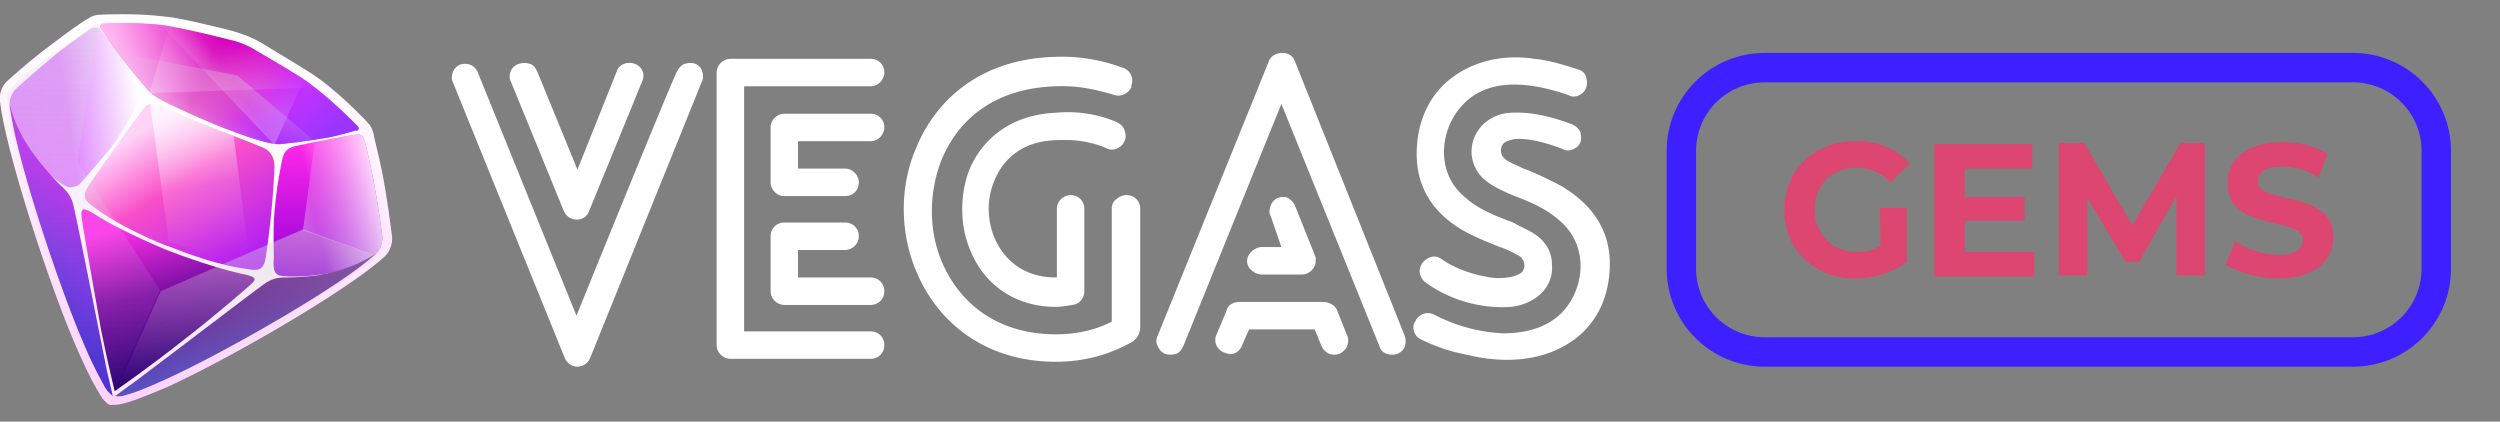
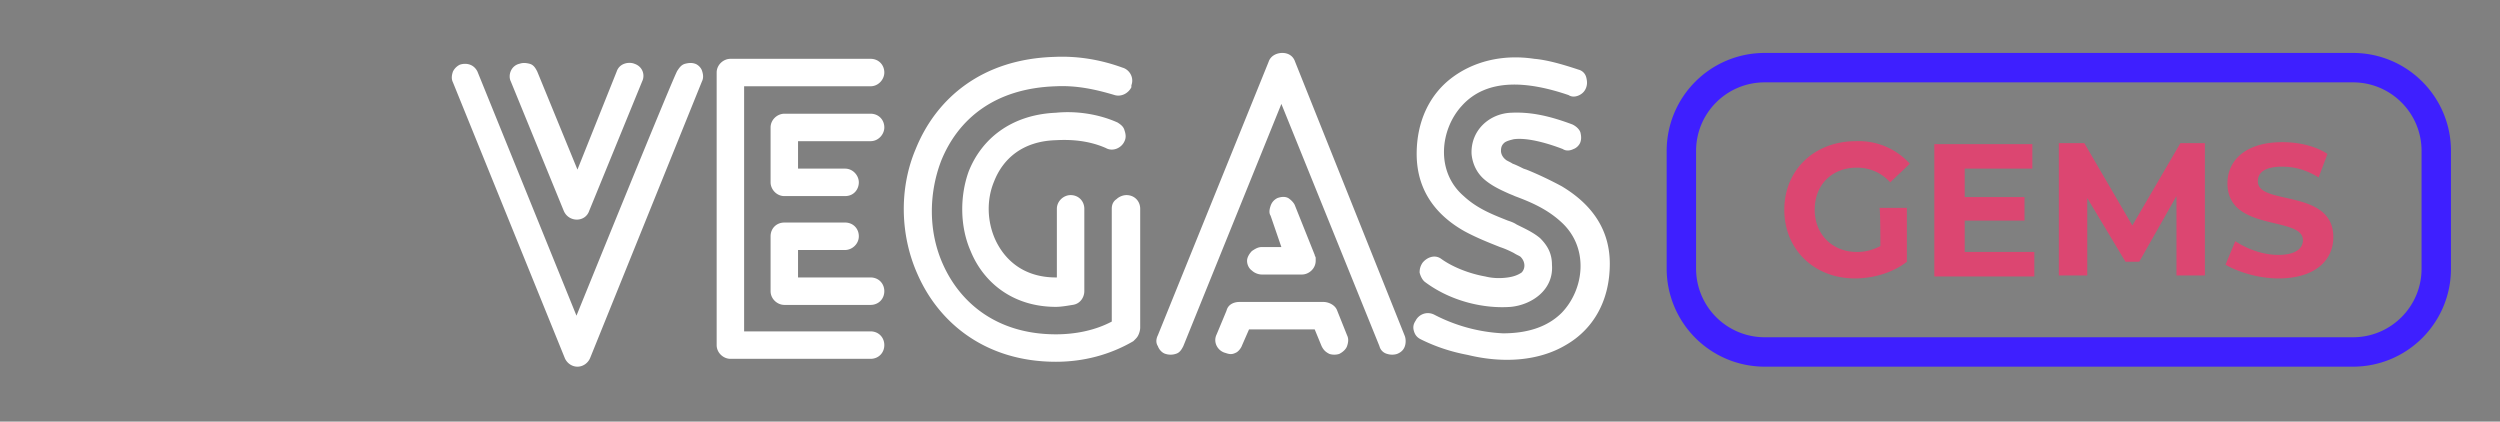
<svg xmlns="http://www.w3.org/2000/svg" xmlns:xlink="http://www.w3.org/1999/xlink" xml:space="preserve" viewBox="0 0 255 43">
  <rect x="0" y="0" width="255" height="43" fill="#808080" stroke="none" />
  <defs>
-     <path id="a" d="M0 1.4h40v40H0z" />
-   </defs>
+     </defs>
  <clipPath id="b">
    <use xlink:href="#a" overflow="visible" />
  </clipPath>
  <g clip-path="url(#b)">
    <linearGradient id="c" x1="21.2" x2="17.83" y1="40.55" y2="2.23" gradientTransform="matrix(1 0 0 -1 0 44.16)" gradientUnits="userSpaceOnUse">
      <stop offset="0" stop-color="#fff" />
      <stop offset="1" stop-color="#fed1ff" />
    </linearGradient>
    <path fill="url(#c)" d="M39.3 26.1c.8-.8.7-1.9.7-1.9s-.4-3.3-.9-6c-.4-2.2-1-4.3-1-4.6-.2-.5-.2-.7-.6-1.1 0 0-2.5-2.7-5-4.5-1.1-.8-4-2.5-5.8-3.6-1-.6-2.1-1-3.2-1.3-2-.5-5.3-1.3-6.6-1.4-3.1-.4-6.6-.2-6.6-.2-.5 0-.9.1-1.3.4-.3.1-2 1.3-3.7 2.6C3.1 6.1.7 8.3.7 8.3s-.8.7-.7 1.9v.1c.5 4.9 5.1 19.1 8 25.6 1.2 2.7 1.8 3.7 2.3 4.5.2.4.5.6.7.8l.2.1h.2c.2 0 .6 0 1-.1.9-.2 2-.6 4.6-1.7 6.2-2.8 18.7-10 22.3-13.4-.1.1 0 .1 0 0z" />
    <linearGradient id="d" x1="20.46" x2="18.29" y1="33.44" y2="3.34" gradientTransform="matrix(1 0 0 -1 0 44.16)" gradientUnits="userSpaceOnUse">
      <stop offset="0" stop-color="#fff" />
      <stop offset="1" stop-color="#fee6ff" />
    </linearGradient>
    <path fill="url(#d)" d="M38.3 25.9c.8-.8.6-1.8.6-1.8s-.4-3.2-.9-5.7c-.4-2.1-.9-4.1-1-4.3-.2-.5-.2-.7-.6-1.1 0 0-2.4-2.5-4.8-4.3-1-.8-3.8-2.4-5.5-3.4-.9-.6-2-1-3-1.2-1.9-.5-5-1.2-6.3-1.4-2.9-.4-6.3-.2-6.3-.2-.3 0-.7.2-1.1.4-.1 0-1.8 1.2-3.4 2.4C4 6.9 1.7 9 1.7 9s-.8.6-.7 1.7v.1c.5 4.7 4.9 18.2 7.6 24.4 1.1 2.6 1.7 3.5 2.1 4.3.2.4.5.6.6.7l.2.1h.2c.2 0 .6 0 1-.1.8-.2 1.9-.6 4.3-1.7 6-2.5 17.9-9.4 21.3-12.6-.1 0 0 0 0 0z" />
    <linearGradient id="e" x1="33.19" x2="33.47" y1="29.44" y2="15.99" gradientTransform="matrix(1 0 0 -1 0 44.16)" gradientUnits="userSpaceOnUse">
      <stop offset="0" stop-color="#fe27e8" />
      <stop offset="1" stop-color="#9000da" />
    </linearGradient>
    <path fill="url(#e)" d="M27.9 26.8c.1-.7-.1-3 .1-5.2.2-2.3.4-3.3.7-4.9.2-1 .3-1.5 1.4-1.8 1.4-.3 6.1-1.2 6.3-1.2.2 0 .5 0 .7.4.1.2.6 2.2 1 4.3.5 2.6.9 5.7.9 5.7s.1 1.2-.8 1.9c-.4.4-2.3 1.3-4.3 1.8-2.3.5-5.4.5-5.6.2-.3-.2-.4-.5-.4-1.2z" />
    <linearGradient id="f" x1="38.79" x2="31.98" y1="24.28" y2="22.85" gradientTransform="matrix(1 0 0 -1 0 44.16)" gradientUnits="userSpaceOnUse">
      <stop offset="0" stop-color="#fff" stop-opacity=".84" />
      <stop offset="1" stop-color="#fff" stop-opacity="0" />
    </linearGradient>
    <path fill="url(#f)" d="M27.9 26.8c.1-.7-.1-3 .1-5.2.2-2.3.4-3.3.7-4.9.2-1 .3-1.5 1.4-1.8 1.4-.3 6.1-1.2 6.3-1.2.2 0 .5 0 .7.4.1.2.6 2.2 1 4.3.5 2.6.9 5.7.9 5.7s.1 1.2-.8 1.9c-.4.4-2.3 1.3-4.3 1.8-2.3.5-5.4.5-5.6.2-.3-.2-.4-.5-.4-1.2z" />
    <linearGradient id="g" x1="24.31" x2="25.82" y1="14.47" y2="6.19" gradientTransform="matrix(1 0 0 -1 0 44.16)" gradientUnits="userSpaceOnUse">
      <stop offset="0" stop-color="#4f0080" />
      <stop offset="1" stop-color="#5955c5" />
    </linearGradient>
-     <path fill="url(#g)" d="M38.3 25.9c-2.2 1.4-4.3 1.9-6 2.2-1.6.2-2.9.2-3.2.2-.7 0-1.4.1-2.2.7-.6.4-8.7 6.6-13.1 9.9-2.1 1.5-2 1.5-2.1 1.5.2 0 .6.1 1.1-.1.8-.2 1.9-.6 4.3-1.7 5.9-2.7 18-9.6 21.2-12.7z" />
    <linearGradient id="h" x1="14.95" x2="24.17" y1="31.14" y2="16.79" gradientTransform="matrix(1 0 0 -1 0 44.16)" gradientUnits="userSpaceOnUse">
      <stop offset="0" stop-color="#ffd3f7" />
      <stop offset=".39" stop-color="#f94ec9" />
      <stop offset="1" stop-color="#b01ff4" />
    </linearGradient>
    <path fill="url(#h)" d="M27.1 26.3a90.42 90.42 0 0 0 .9-9.2c0-.4 0-1.6-1.3-2.1-1.5-.6-2.5-1-5.1-2-2.5-1-3.6-1.5-5-2.2-1.4-.7-2 .3-2 .3S9.6 18 9 19c-.6.9-.4 1.4.3 1.9.3.2 2.2 1.9 7.5 4.1.1 0 .2.1.3.1.1 0 .2.1.3.1 5.3 2.1 7.8 2.2 8.2 2.3.9.1 1.3-.1 1.5-1.2z" />
    <linearGradient id="i" x1="-.21" x2="14.22" y1="32.07" y2="33.98" gradientTransform="matrix(1 0 0 -1 0 44.16)" gradientUnits="userSpaceOnUse">
      <stop offset="0" stop-color="#df83ff" />
      <stop offset=".49" stop-color="#e088ff" />
      <stop offset="1" stop-color="#fff" />
    </linearGradient>
    <path fill="url(#i)" d="M8.1 18.8c-.6.4-1 .3-1.2.3-1.3-.7-2.5-1.7-3.8-3.7-1.2-1.8-2-3.8-2.1-4.4-.2-1.3.7-2 .7-2S4 6.9 6 5.3c1.4-1.1 2.8-2 3.3-2.4.1 0 .6-.3.9.1.1.1 3.1 4 3.9 5.3.6.8.3 1.6-.1 2.4-.3.6-1.3 2.5-2.7 4.4-1.4 1.6-2.6 3.1-3.2 3.7z" />
    <linearGradient id="j" x1="2.59" x2="9.57" y1="14.08" y2="22.64" gradientTransform="matrix(1 0 0 -1 0 44.16)" gradientUnits="userSpaceOnUse">
      <stop offset="0" stop-color="#4e32d3" />
      <stop offset=".52" stop-color="#7b2ce3" />
      <stop offset="1" stop-color="#af1bec" />
    </linearGradient>
    <path fill="url(#j)" d="M8.6 35.2c1.1 2.6 1.7 3.5 2.1 4.3.3.5.6.7.8.9 0-.1 0 0-.6-2.6C9.8 32.2 7.7 21.7 7.5 21c-.2-1-.7-1.5-1.2-2-.3-.2-1.2-1.2-2.2-2.4C3 15.2 1.7 13.4 1 10.7c.4 4.6 4.9 18.3 7.6 24.5z" />
    <linearGradient id="k" x1="15.39" x2="20.11" y1="21.78" y2="5.72" gradientTransform="matrix(1 0 0 -1 0 44.16)" gradientUnits="userSpaceOnUse">
      <stop offset="0" stop-color="#ff2eea" />
      <stop offset=".43" stop-color="#7f10a5" />
      <stop offset="1" stop-color="#20026f" />
    </linearGradient>
    <path fill="url(#k)" d="M24.5 27.9c-.9-.2-3.9-1-7.5-2.4-3.6-1.5-6.4-3-7.1-3.5-1.4-.9-1.6-.8-1.6-.1 0 .4 1.1 6.7 2 11.7.7 3.5 1.4 6.3 1.4 6.3s3.6-2.5 7-5.2c3.5-2.7 6.8-5.6 7-5.8.5-.5.4-.7-1.2-1z" />
    <linearGradient id="l" x1="11.26" x2="30.79" y1="40.43" y2="32.5" gradientTransform="matrix(1 0 0 -1 0 44.16)" gradientUnits="userSpaceOnUse">
      <stop offset="0" stop-color="#ff54de" />
      <stop offset=".49" stop-color="#d600b8" />
      <stop offset="1" stop-color="#e127ff" />
    </linearGradient>
    <path fill="url(#l)" d="M36.5 12.9s-2.4-2.5-4.8-4.3c-1-.8-3.8-2.4-5.5-3.4-.9-.6-2-1-3-1.2-1.9-.5-5-1.2-6.3-1.4-2.9-.4-6.3-.2-6.3-.2-.4 0-.5.3-.3.5.3.5.7 1.1 1.2 1.8 1.2 1.7 2.9 3.7 3.7 4.6.6.7 3.1 1.9 6.5 3.3s6 2.2 6.9 2.1c.9-.1 2.7-.3 4.4-.6 1.3-.2 2.6-.6 3.3-.8.2.1.4-.2.2-.4z" />
    <linearGradient id="m" x1="29.95" x2="22.15" y1="27.76" y2="37.71" gradientTransform="matrix(1 0 0 -1 0 44.16)" gradientUnits="userSpaceOnUse">
      <stop offset="0" stop-color="#9a35ff" />
      <stop offset=".53" stop-color="#9d3dff" stop-opacity=".26" />
      <stop offset="1" stop-color="#ffcc49" stop-opacity="0" />
    </linearGradient>
-     <path fill="url(#m)" d="M36.5 12.9s-2.4-2.5-4.8-4.3c-1-.8-3.8-2.4-5.5-3.4-.9-.6-2-1-3-1.2-1.9-.5-5-1.2-6.3-1.4-2.9-.4-6.3-.2-6.3-.2-.4 0-.5.3-.3.5.3.5.7 1.1 1.2 1.8 1.2 1.7 2.9 3.7 3.7 4.6.6.7 3.1 1.9 6.5 3.3s6 2.2 6.9 2.1c.9-.1 2.7-.3 4.4-.6 1.3-.2 2.6-.6 3.3-.8.2.1.4-.2.2-.4z" />
+     <path fill="url(#m)" d="M36.5 12.9s-2.4-2.5-4.8-4.3c-1-.8-3.8-2.4-5.5-3.4-.9-.6-2-1-3-1.2-1.9-.5-5-1.2-6.3-1.4-2.9-.4-6.3-.2-6.3-.2-.4 0-.5.3-.3.5.3.5.7 1.1 1.2 1.8 1.2 1.7 2.9 3.7 3.7 4.6.6.7 3.1 1.9 6.5 3.3s6 2.2 6.9 2.1z" />
    <linearGradient id="n" x1="17.12" x2="32.21" y1="31.91" y2="42.25" gradientTransform="matrix(1 0 0 -1 0 44.16)" gradientUnits="userSpaceOnUse">
      <stop offset="0" stop-color="#fff" stop-opacity=".58" />
      <stop offset=".42" stop-color="#fff" stop-opacity="0" />
      <stop offset="1" stop-color="#fff" stop-opacity="0" />
    </linearGradient>
    <path fill="url(#n)" d="M36.5 12.9s-2.4-2.5-4.8-4.3c-1-.8-3.8-2.4-5.5-3.4-.9-.6-2-1-3-1.2-1.9-.5-5-1.2-6.3-1.4-2.9-.4-6.3-.2-6.3-.2-.4 0-.5.3-.3.5.3.5.7 1.1 1.2 1.8 1.2 1.7 2.9 3.7 3.7 4.6.6.7 3.1 1.9 6.5 3.3s6 2.2 6.9 2.1c.9-.1 2.7-.3 4.4-.6 1.3-.2 2.6-.6 3.3-.8.2.1.4-.2.2-.4z" />
    <linearGradient id="o" x1="17.77" x2="22.16" y1="37.21" y2="17.82" gradientTransform="matrix(1 0 0 -1 0 44.16)" gradientUnits="userSpaceOnUse">
      <stop offset="0" stop-color="#fff" />
      <stop offset=".62" stop-color="#fff" stop-opacity=".16" />
      <stop offset="1" stop-color="#fff" stop-opacity="0" />
    </linearGradient>
    <path fill="url(#o)" d="m17.2 24.6-2-14.9 8.6 3.9 1.8 14.1c0-.1-8.4-3.1-8.4-3.1z" />
    <linearGradient id="p" x1="30.28" x2="37.73" y1="21.51" y2="25.02" gradientTransform="matrix(1 0 0 -1 0 44.16)" gradientUnits="userSpaceOnUse">
      <stop offset="0" stop-color="#fff" />
      <stop offset="1" stop-color="#d9d9d9" stop-opacity="0" />
    </linearGradient>
    <path fill="url(#p)" d="m30.9 23.5 7.2 2.5h.6l.8-2-1.3-6-1.1-4.6-5 1.1-1.2 9z" opacity=".34" />
    <linearGradient id="q" x1="26.18" x2="23.96" y1="21.49" y2="3.38" gradientTransform="matrix(1 0 0 -1 0 44.16)" gradientUnits="userSpaceOnUse">
      <stop offset="0" stop-color="#d9d9d9" />
      <stop offset="1" stop-color="#d9d9d9" stop-opacity="0" />
    </linearGradient>
    <path fill="url(#q)" d="m16.4 29.7 14.5-6.3 7.3 2.6v.5l-12.4 8.3-12.7 5.8-1.8.4 5.1-11.3z" opacity=".46" />
    <linearGradient id="r" x1="8.51" x2="8.51" y1="41.9" y2="3.39" gradientTransform="matrix(1 0 0 -1 0 44.16)" gradientUnits="userSpaceOnUse">
      <stop offset="0" stop-color="#d9d9d9" />
      <stop offset="1" stop-color="#d9d9d9" stop-opacity="0" />
    </linearGradient>
    <path fill="url(#r)" d="m7.9 16.5 8.4 13.1-5 11.1-3.1-5.5-3.7-10.1L1 12.8.7 9.4l1.9-1.9L10 2.3 7.9 16.5z" opacity=".3" />
    <linearGradient id="s" x1="23.97" x2="21.5" y1="38.04" y2="33" gradientTransform="matrix(1 0 0 -1 0 44.16)" gradientUnits="userSpaceOnUse">
      <stop offset="0" stop-color="#d9d9d9" />
      <stop offset="1" stop-color="#d9d9d9" stop-opacity="0" />
    </linearGradient>
    <path fill="url(#s)" d="m24.2 7.7 7.9 6.7-4.4.5-5.9-2.2-5.8-2.6-3.9-4.7 12.1 2.3z" opacity=".4" />
    <linearGradient id="t" x1="22.25" x2="25.28" y1="31.76" y2="39.16" gradientTransform="matrix(1 0 0 -1 0 44.16)" gradientUnits="userSpaceOnUse">
      <stop offset="0" stop-color="#fff" />
      <stop offset="1" stop-color="#fff" stop-opacity="0" />
    </linearGradient>
    <path fill="url(#t)" d="m17.4 2.4-2.2 7.1 17.5-.6-7.3-4.8c-.1 0-8-1.7-8-1.7z" opacity=".25" />
    <linearGradient id="u" x1="20.49" x2="23.6" y1="32.49" y2="39.85" gradientTransform="matrix(1 0 0 -1 0 44.16)" gradientUnits="userSpaceOnUse">
      <stop offset="0" stop-color="#fff" />
      <stop offset="1" stop-color="#fff" stop-opacity="0" />
    </linearGradient>
    <path fill="url(#u)" d="m31 8.1-3 6.7-12.3-13 8.4 1.8L31 8.1z" opacity=".25" />
  </g>
  <path fill="#fff" fill-rule="evenodd" d="M52.1 8.3c-.3-.6 0-1.6.9-1.8.3-.1.6-.1 1 0s.6.4.8.8l4.1 10 4-10c.3-.9 1.3-1 1.8-.8.9.3 1.1 1.2.8 1.8l-5.4 13.2c-.4 1.2-2.1 1.2-2.6 0L52.1 8.3zm6.7 23.9L48.7 7.3c-.4-.8-1.2-.9-1.8-.7-.4.2-.6.5-.7.7-.1.3-.2.7 0 1.1l11.4 28.1c.2.5.7.9 1.3.9.6 0 1.1-.4 1.3-.9L71.6 8.3c.2-.4.1-.8 0-1.1-.1-.3-.4-.6-.7-.7-.3-.1-.6-.1-1 0s-.6.4-.8.7c-.2.1-10.3 25-10.3 25zm22.6-6.7h4.8c.7 0 1.4-.6 1.4-1.4 0-.8-.6-1.4-1.4-1.4H80c-.8 0-1.4.6-1.4 1.4v5.6c0 .8.7 1.4 1.4 1.4h8.8c.8 0 1.4-.6 1.4-1.4 0-.8-.6-1.4-1.4-1.4h-7.4v-2.8zm0-11.1h7.4c.8 0 1.4-.7 1.4-1.4 0-.8-.6-1.4-1.4-1.4H80c-.7 0-1.4.6-1.4 1.4v5.6c0 .7.6 1.4 1.4 1.4h6.2c.9 0 1.4-.7 1.4-1.4s-.6-1.4-1.4-1.4h-4.8v-2.8zm-5.5-5.6h12.9c.8 0 1.4-.7 1.4-1.4 0-.8-.6-1.4-1.4-1.4H74.5c-.7 0-1.4.6-1.4 1.4v27.8c0 .8.7 1.4 1.4 1.4h14.3c.8 0 1.4-.6 1.4-1.4 0-.8-.6-1.4-1.4-1.4H75.9v-25zm31.7-3c2.4-.1 4.7.3 6.9 1.1.7.2 1.2 1 .9 1.8v.2c-.3.6-1 1-1.7.8-2-.6-3.9-1-6-.9-6.3.2-10 3.4-11.7 7.6-1.3 3.4-1.3 7.3.2 10.6 1.8 4 5.6 7.1 11.5 7.1 2 0 4-.4 5.7-1.3V21.3c0-.5.2-.8.5-1 .2-.2.6-.4 1-.4.8 0 1.4.6 1.4 1.4v12.1c0 .3-.1.6-.2.8-.1.2-.2.3-.3.4l-.1.1-.1.1c-2.4 1.4-5.1 2.1-7.9 2.1-7.1 0-11.9-3.9-14.1-8.9-1.8-4-1.9-8.8-.2-12.8 2.1-5.2 6.8-9.2 14.2-9.4zm6.4 6.7c.3.2.6.4.7.8.1.3.2.7 0 1.1-.3.7-1.2 1.1-1.9.7-1.6-.7-3.3-.9-5.1-.8-3.4.1-5.4 1.9-6.3 4.2-.8 1.9-.7 4.1.1 5.9 1 2.2 3 3.9 6.2 3.9h.1v-7c0-.8.7-1.4 1.4-1.4.8 0 1.4.6 1.4 1.4v8.4c0 .6-.4 1.3-1.2 1.4-.6.1-1.2.2-1.7.2-4.4 0-7.4-2.5-8.7-5.7-1.1-2.5-1.1-5.6-.2-8.1 1.3-3.3 4.3-5.8 8.9-6 2-.2 4.3.1 6.3 1zm16.7 12.7h-2c-.4 0-.7.2-1 .4-.2.2-.5.6-.5 1s.2.8.5 1c.2.2.6.4 1 .4h4.1c.7 0 1.4-.6 1.4-1.4v-.3c0-.1-.1-.2-.1-.3l-2-5c-.1-.3-.4-.6-.7-.8-.4-.2-.8-.1-1.1 0-.4.2-.6.5-.7.8-.1.3-.2.7 0 1l1.1 3.2zm5.7 6.5 1 2.5c.2.4.1.8 0 1.1-.1.3-.4.6-.8.8-.3.1-.7.1-1 0-.4-.2-.6-.4-.8-.8l-.7-1.7h-6.7l-.7 1.6c-.1.3-.4.7-.7.8-.4.2-.7.1-1 0-.8-.2-1.3-1.1-.9-1.9l1-2.4c.2-.8 1-.9 1.3-.9h8.6c.5 0 1.2.3 1.4.9zm-7-25.4-11.3 27.9c-.2.4-.2.8 0 1.1.1.3.4.7.8.8.3.1.7.1 1 0 .4-.1.6-.4.8-.8l10-24.7 10 24.7c.1.4.4.7.8.8.3.1.7.1 1 0 .5-.2.7-.5.8-.8.1-.3.1-.7 0-1l-11.2-28c-.2-.6-.7-.9-1.3-.9-.6 0-1.2.3-1.4.9zm15.5 28.3c-.4-.2-.6-.5-.7-.9-.1-.4 0-.7.2-1 .3-.6 1.1-1 1.9-.6a17 17 0 0 0 7 1.9c2.4 0 4.5-.6 6-2.1 2.3-2.4 2.8-6.6 0-9.2-1.5-1.4-3.2-2.1-4.8-2.7-.2-.1-.5-.2-.7-.3-.9-.4-1.7-.8-2.4-1.4-.7-.6-1.2-1.5-1.3-2.6-.1-2.4 1.8-4.1 4-4.2 2-.1 3.9.3 6.3 1.2.4.2.7.5.8.8.1.4.1.7 0 1-.1.3-.4.6-.7.7-.4.2-.8.2-1.1 0-1.3-.5-3.5-1.2-5-1-.4.1-.8.2-1 .4-.2.2-.3.4-.3.8 0 .2.1.6.5.9.1.1.4.2.7.4.3.1.7.3 1.1.5l.3.1c1 .4 2.3 1 3.6 1.7 2.5 1.5 4.9 3.9 4.9 7.9 0 3.8-1.7 6.7-4.5 8.3-2.7 1.6-6.3 1.9-10 1-1.6-.3-3.2-.8-4.8-1.6zM161 7.1c.4.1.7.4.8.8.1.4.1.7 0 1-.1.3-.3.6-.7.8-.4.2-.8.2-1.1 0-4.1-1.4-8.3-1.8-10.9 1.1-2.2 2.4-2.7 6.7.2 9.2 1.4 1.3 3 1.9 4.5 2.5.3.1.6.2.9.4.8.4 1.7.8 2.4 1.4.7.7 1.2 1.5 1.2 2.7.2 2.6-2.1 4.1-4.2 4.3-2.6.2-6-.5-8.7-2.5-.3-.2-.5-.6-.6-1 0-.4.1-.7.3-1 .4-.5 1.2-.9 1.9-.4 1.1.8 2.8 1.5 4.5 1.8.8.2 1.6.2 2.3.1.7-.1 1.1-.3 1.4-.5.4-.4.4-1.1-.1-1.6-.1-.1-.4-.2-.7-.4-.4-.2-.8-.4-1.4-.6-1-.4-2.3-.9-3.6-1.6-2.5-1.4-4.9-3.8-4.9-7.9 0-3.3 1.3-6 3.5-7.7 2.2-1.7 5.2-2.5 8.5-2 1.2.1 2.7.5 4.5 1.1z" clip-rule="evenodd" />
  <path fill="#dc4671" d="M191.8 25.1c-.8.4-1.5.6-2.4.6-2.5 0-4.3-1.8-4.3-4.3 0-2.6 1.8-4.3 4.3-4.3 1.3 0 2.5.5 3.4 1.5l2-1.9a7.01 7.01 0 0 0-5.5-2.3c-4.2 0-7.3 2.9-7.3 7s3.1 7 7.2 7c1.9 0 3.9-.6 5.3-1.7v-5.5h-2.8c.1 0 .1 3.9.1 3.9zm8.6.5v-3.1h6.1v-2.4h-6.1v-2.9h6.9v-2.5h-10v13.5h10.2v-2.5h-7.1zm24.5 2.5V14.6h-2.5l-4.9 8.4-4.9-8.4H210v13.5h2.9v-7.9l3.9 6.5h1.4L222 20v8.1h2.9zm7.5.3c3.8 0 5.6-1.9 5.6-4.2 0-5-7.7-3.2-7.7-5.7 0-.9.7-1.5 2.5-1.5 1.2 0 2.4.3 3.7 1.1l.9-2.4c-1.2-.8-2.9-1.2-4.6-1.2-3.8 0-5.6 1.9-5.6 4.2 0 5 7.7 3.3 7.7 5.8 0 .8-.7 1.5-2.5 1.5-1.6 0-3.2-.6-4.4-1.4l-1 2.4c1.2.7 3.3 1.4 5.4 1.4z" />
  <path fill="none" stroke="#3e1fff" stroke-width="3" d="M180 6.9h60c4.7 0 8.5 3.8 8.5 8.5v12c0 4.7-3.8 8.5-8.5 8.5h-60a8.5 8.5 0 0 1-8.5-8.5v-12c0-4.7 3.8-8.5 8.5-8.5z" />
</svg>